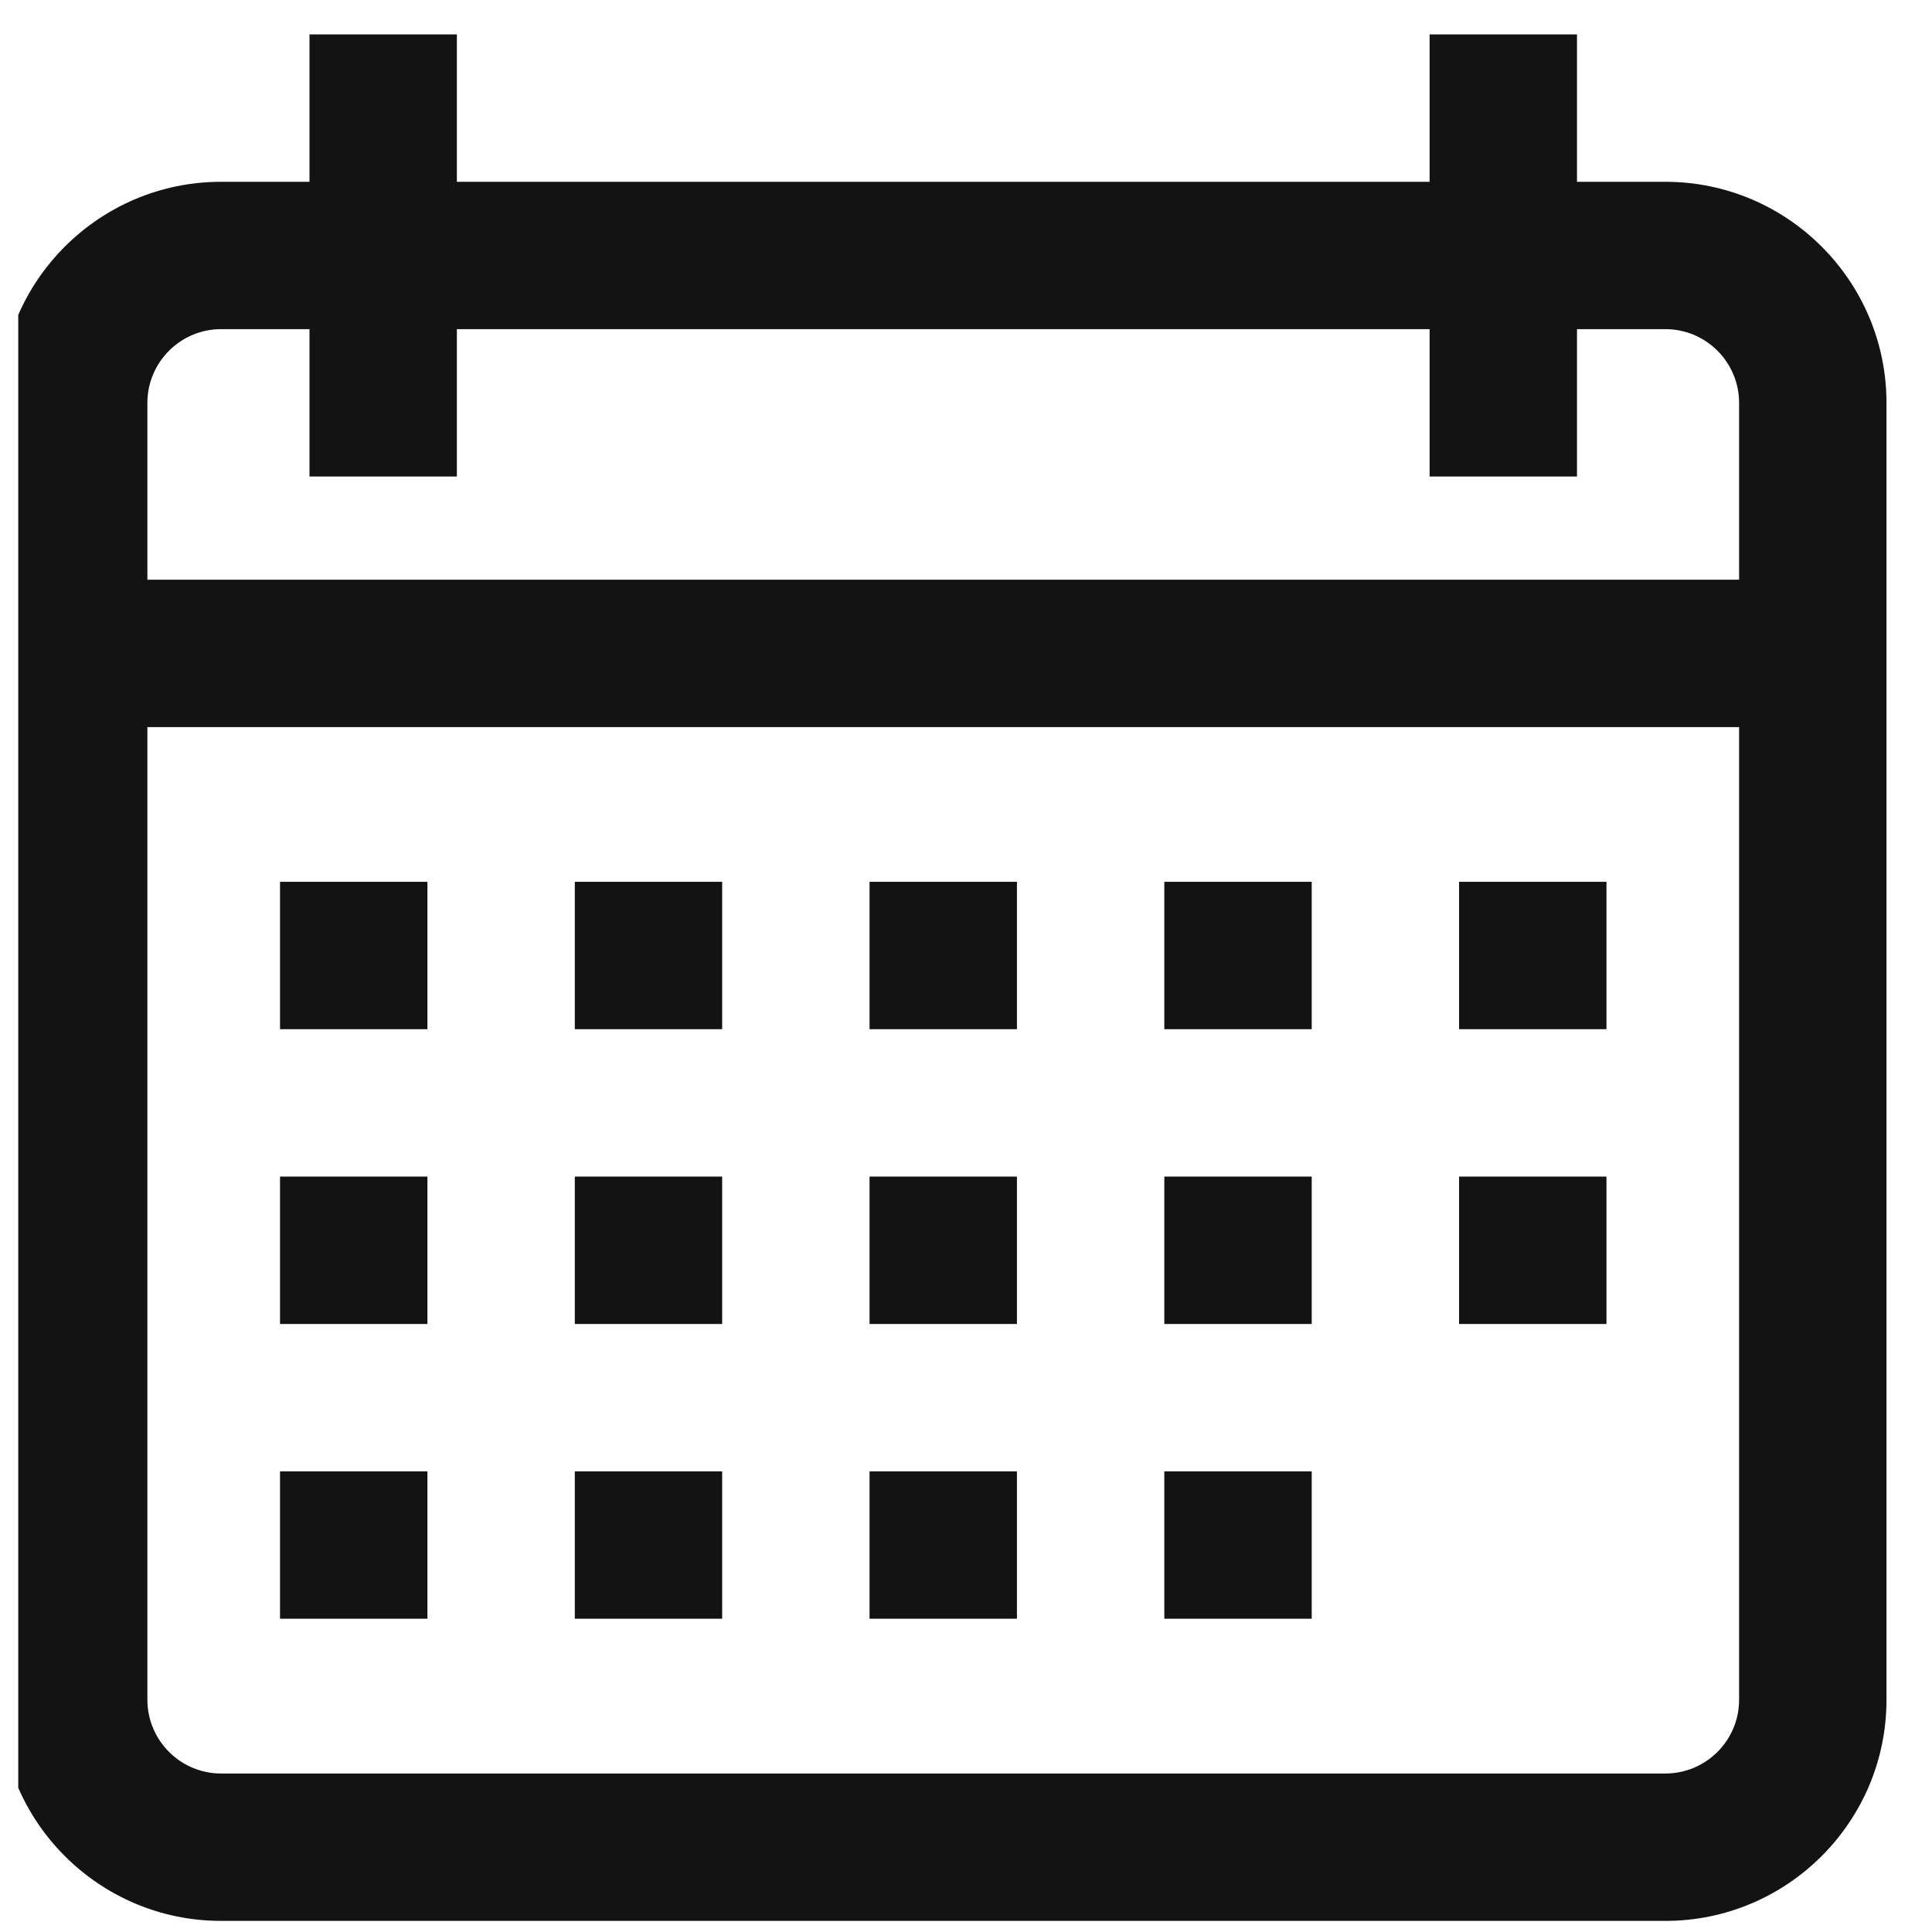
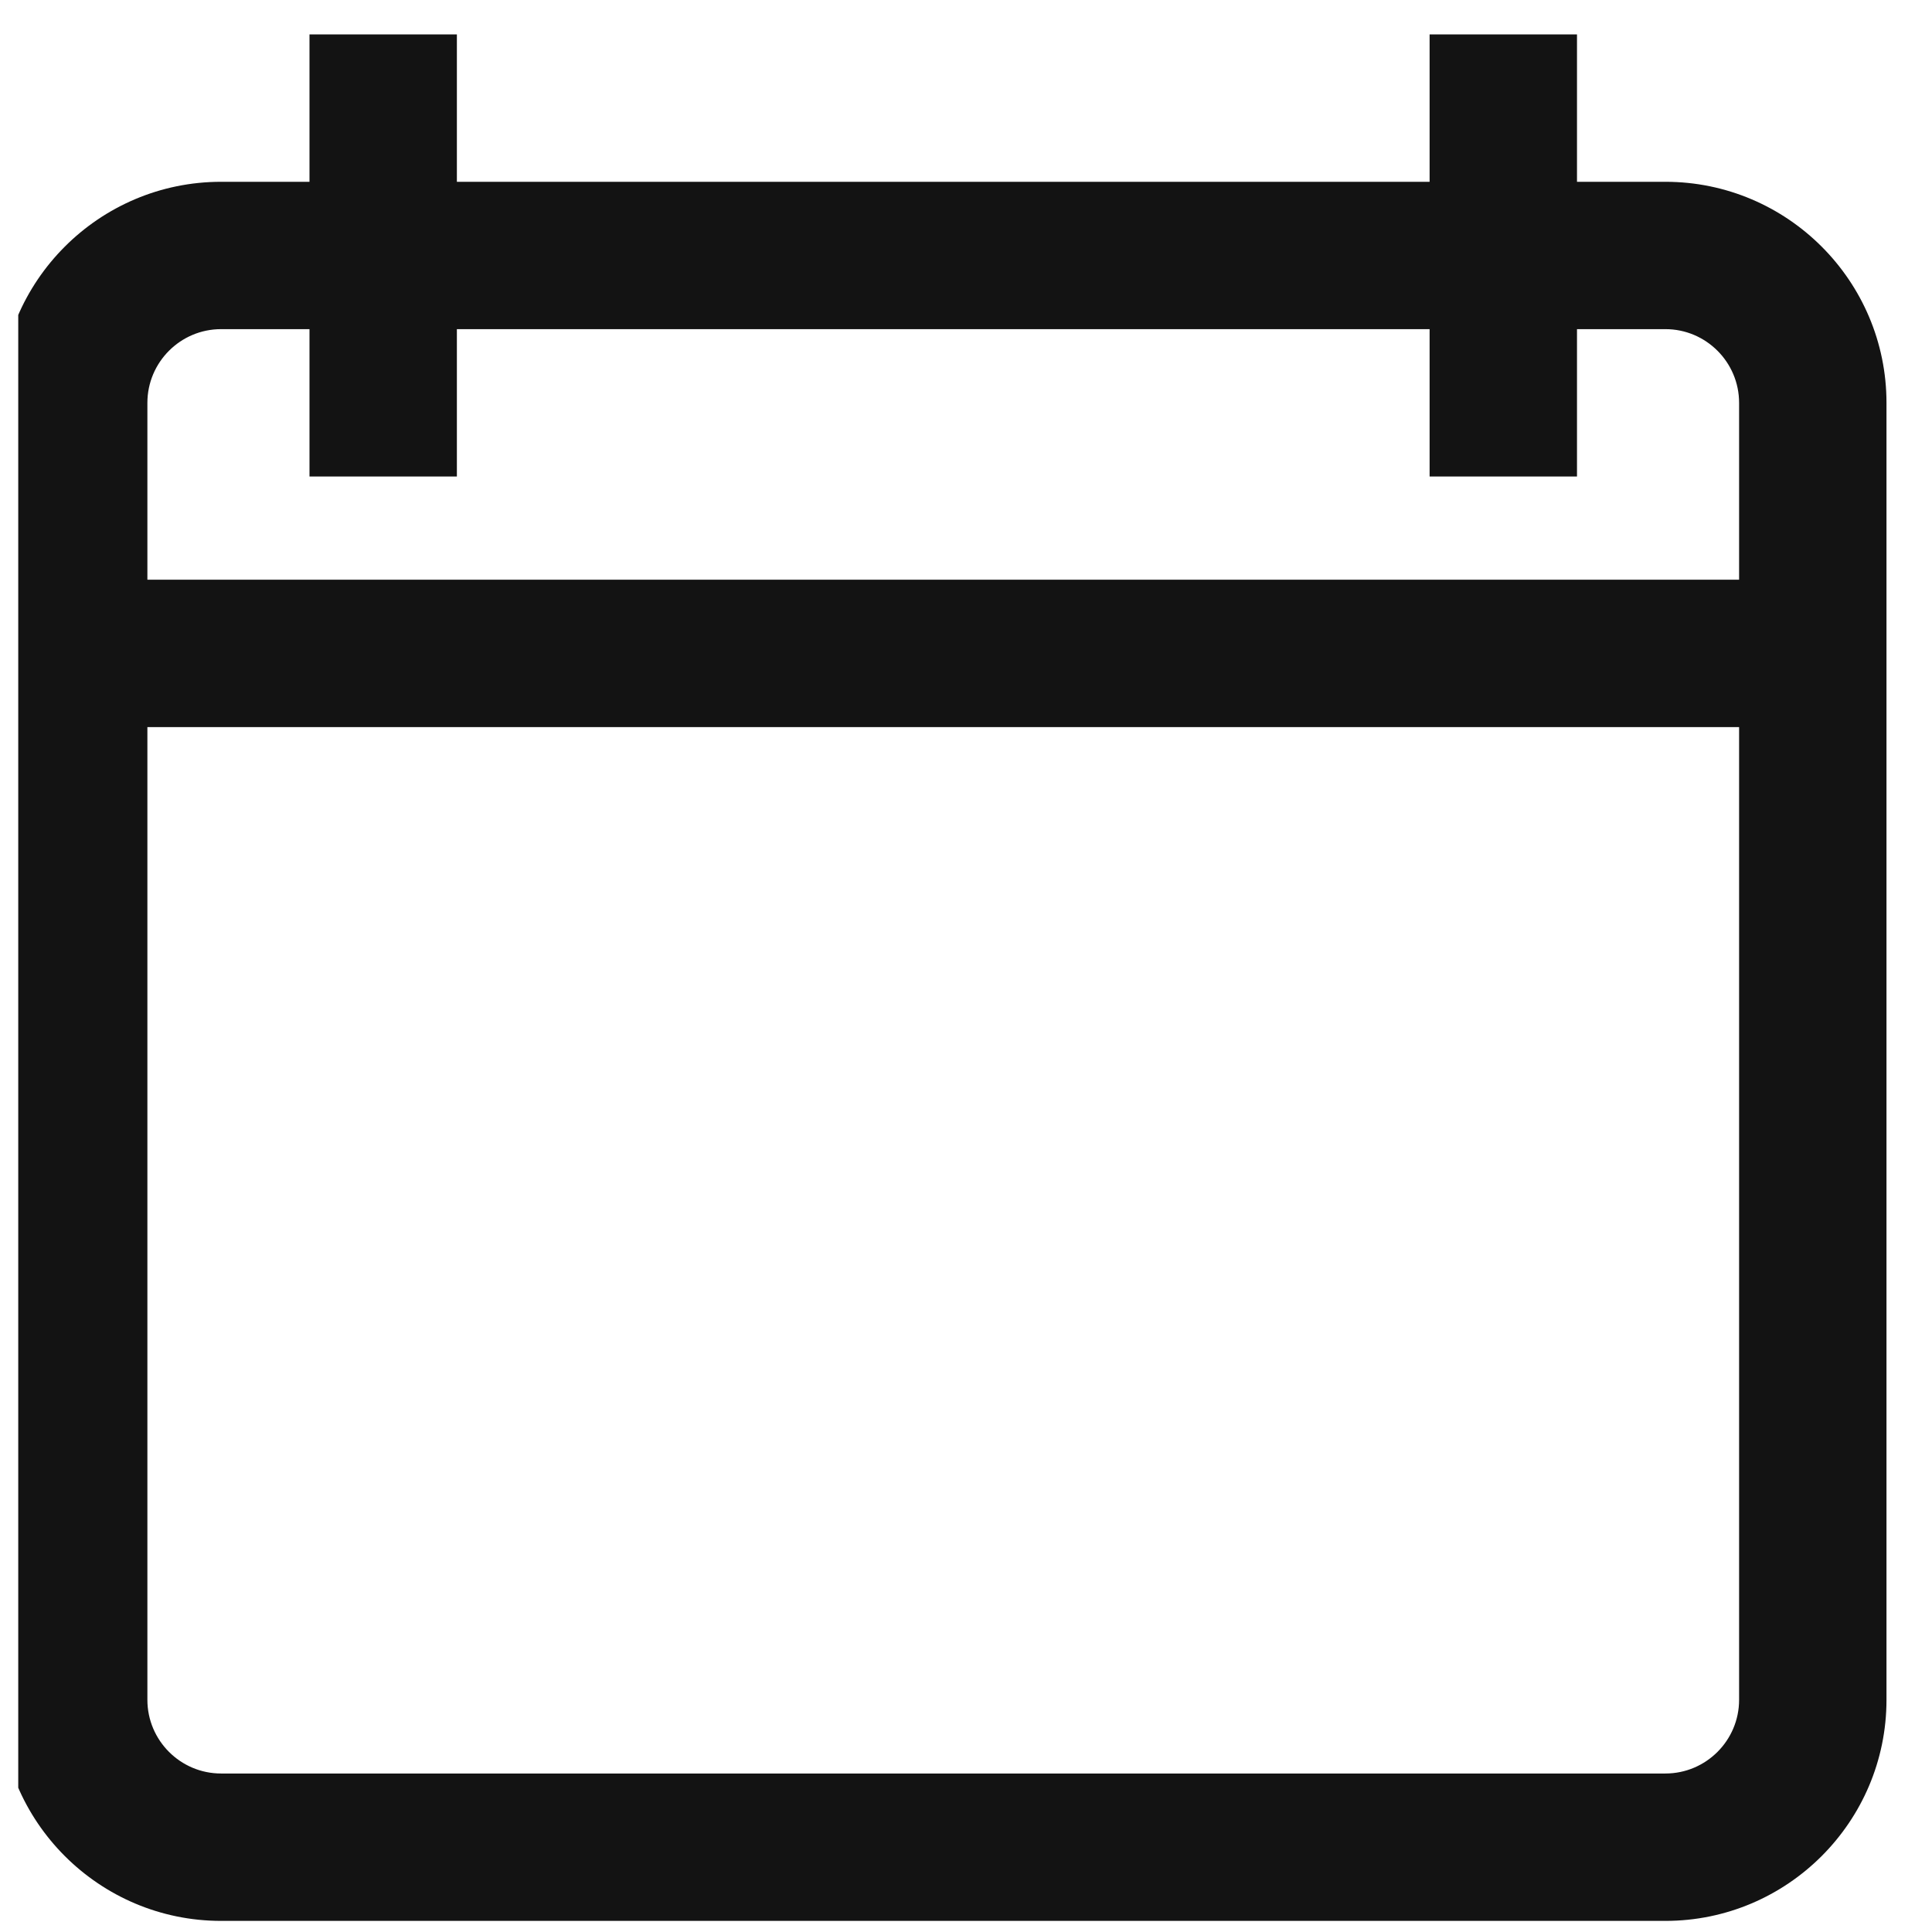
<svg xmlns="http://www.w3.org/2000/svg" width="52" height="52" viewBox="0 0 52 52" fill="none">
  <g clip-path="url(#clip0_1435_699)">
    <path d="M44.825 4.893H42.445V0.926H38.478V4.893H12.297V0.926H8.33V4.893H5.95C2.669 4.893 0 7.562 0 10.843V45.751C0 49.032 2.669 51.701 5.95 51.701H44.825C48.106 51.701 50.775 49.032 50.775 45.751V10.843C50.775 7.562 48.106 4.893 44.825 4.893ZM46.808 45.751C46.808 46.844 45.919 47.734 44.825 47.734H5.95C4.857 47.734 3.967 46.844 3.967 45.751V19.57H46.808V45.751ZM46.808 15.603H3.967V10.843C3.967 9.749 4.857 8.859 5.95 8.859H8.33V12.826H12.297V8.859H38.478V12.826H42.445V8.859H44.825C45.919 8.859 46.808 9.749 46.808 10.843V15.603Z" fill="#131313" />
-     <path d="M7.537 23.734H11.504V27.701H7.537V23.734ZM15.471 23.734H19.437V27.701H15.471V23.734ZM23.404 23.734H27.371V27.701H23.404V23.734ZM31.338 23.734H35.305V27.701H31.338V23.734ZM39.271 23.734H43.238V27.701H39.271V23.734ZM7.537 31.668H11.504V35.635H7.537V31.668ZM15.471 31.668H19.437V35.635H15.471V31.668ZM23.404 31.668H27.371V35.635H23.404V31.668ZM31.338 31.668H35.305V35.635H31.338V31.668ZM7.537 39.602H11.504V43.568H7.537V39.602ZM15.471 39.602H19.437V43.568H15.471V39.602ZM23.404 39.602H27.371V43.568H23.404V39.602ZM31.338 39.602H35.305V43.568H31.338V39.602ZM39.271 31.668H43.238V35.635H39.271V31.668Z" fill="#131313" />
  </g>
  <defs>
    <clipPath id="clip0_1435_699">
      <rect width="50.775" height="50.775" fill="white" transform="translate(0.491 0.926)" />
    </clipPath>
  </defs>
</svg>